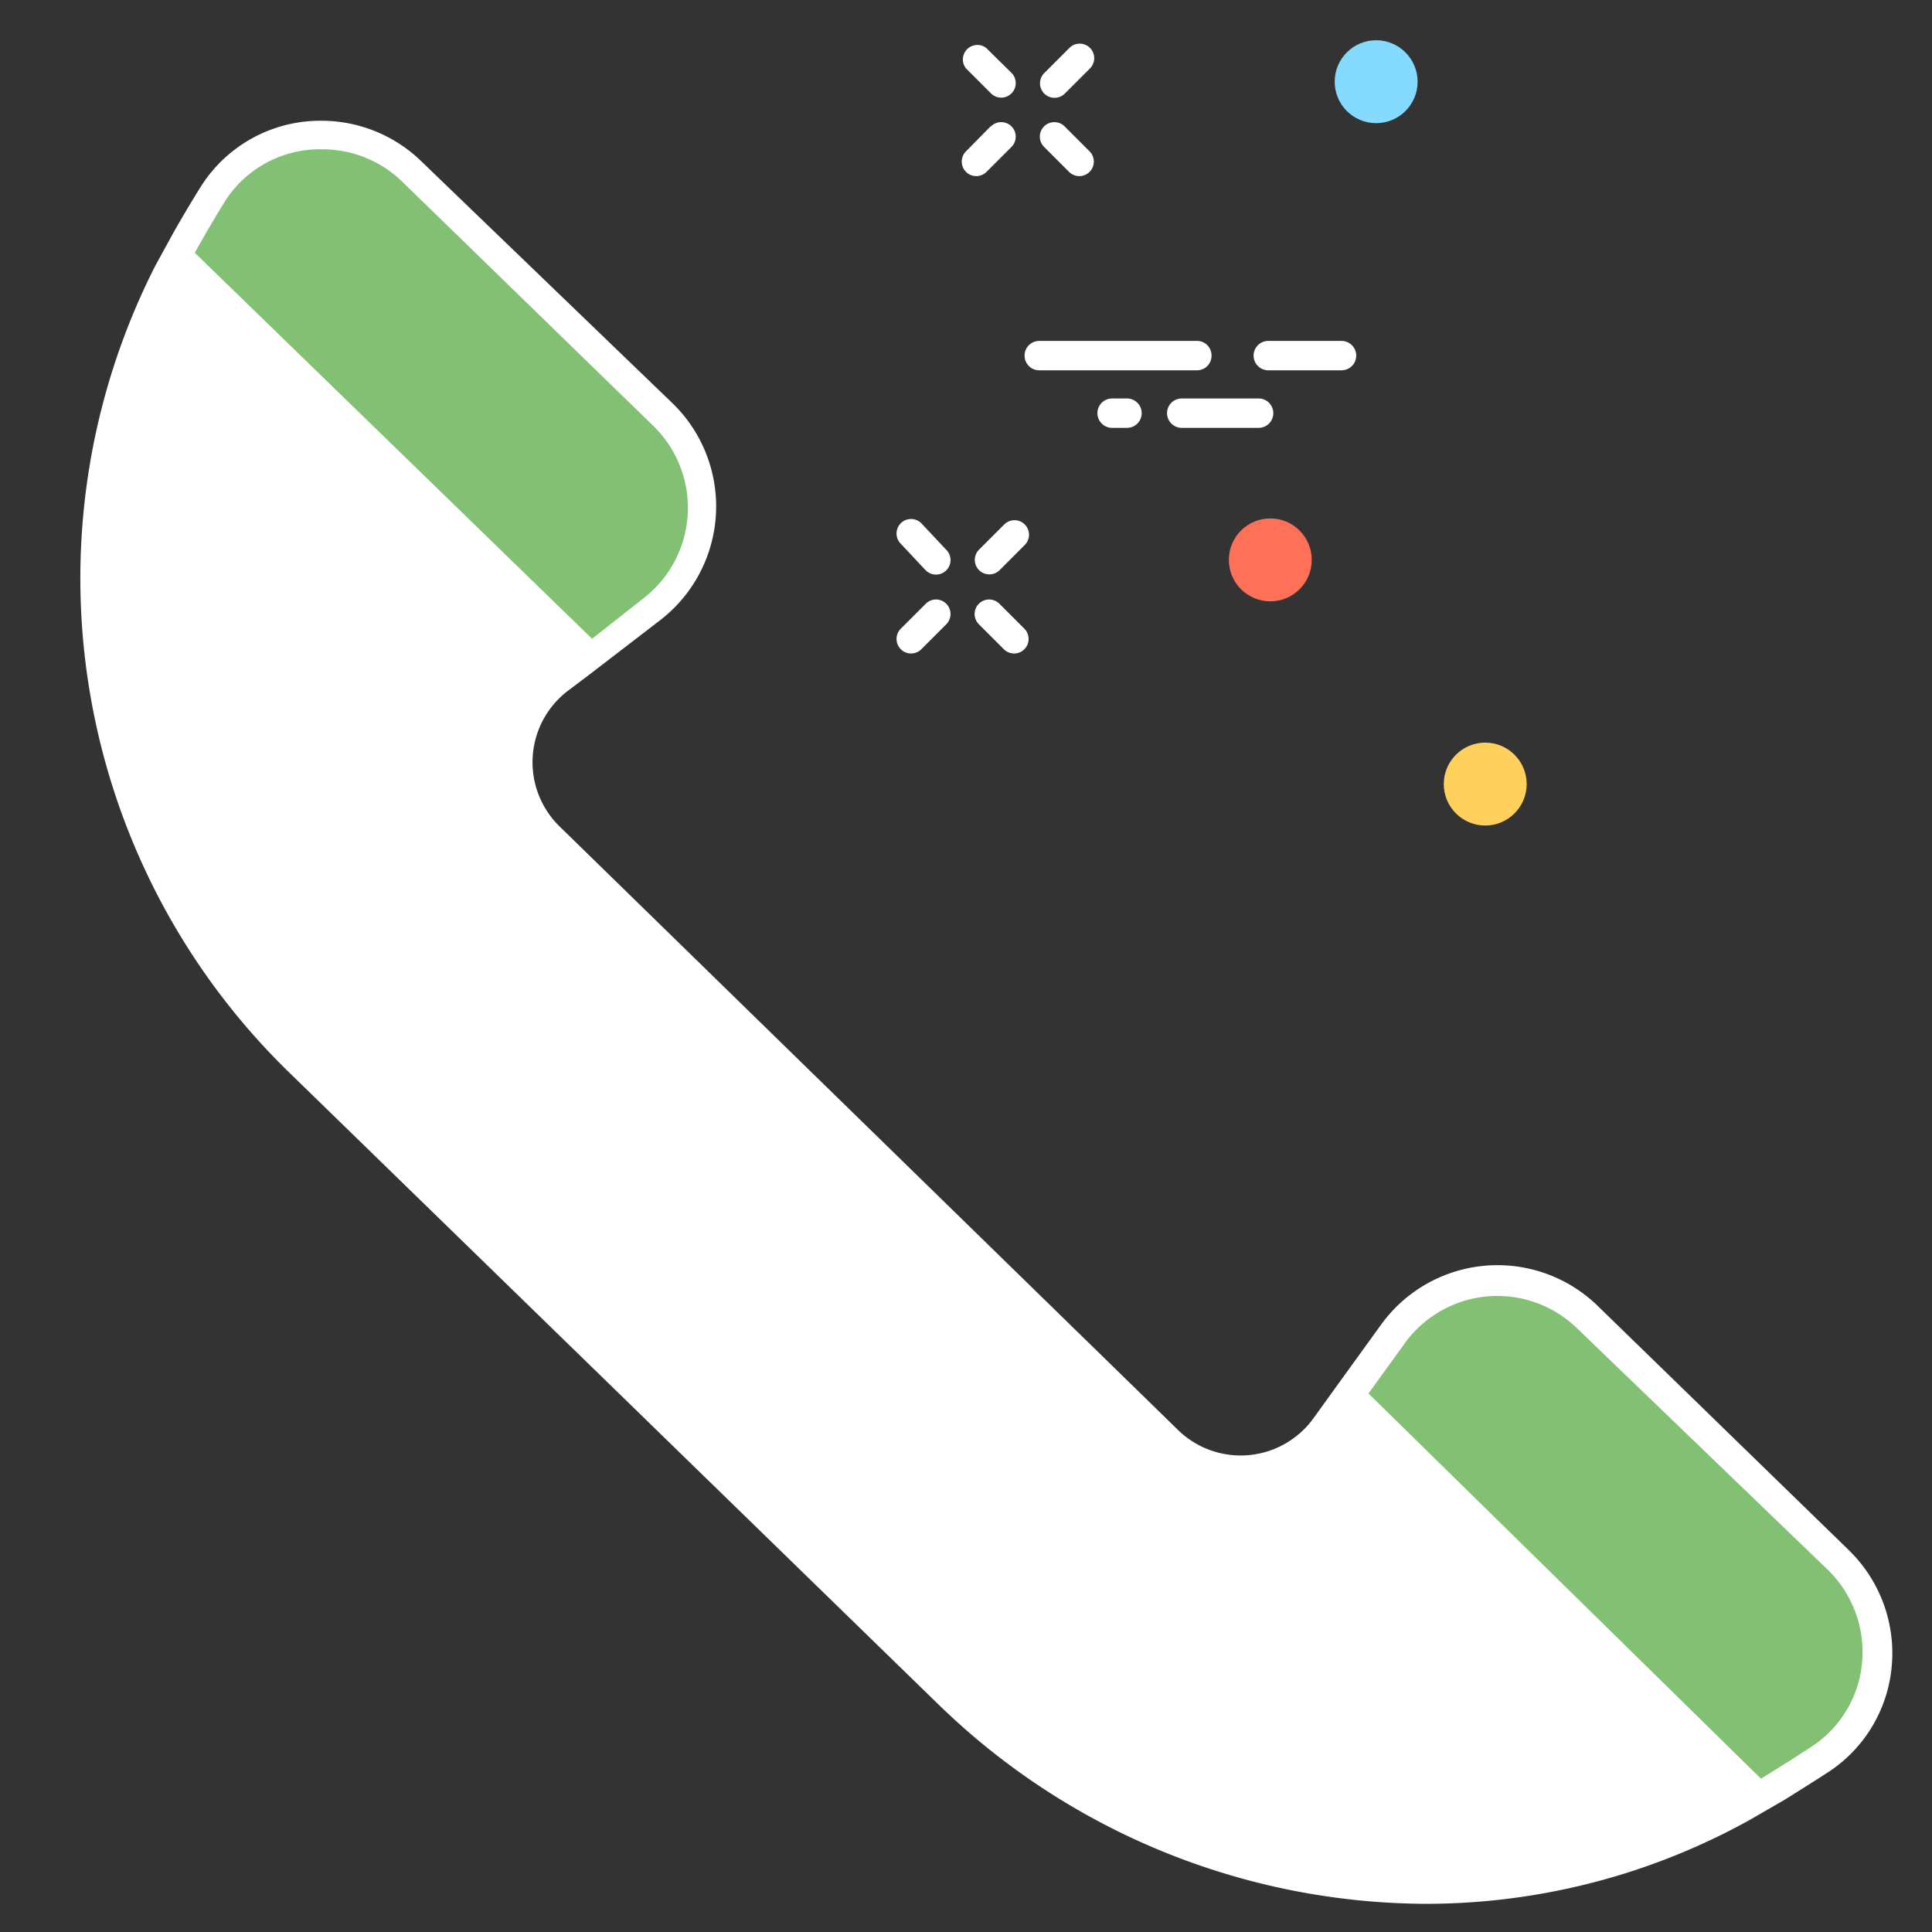
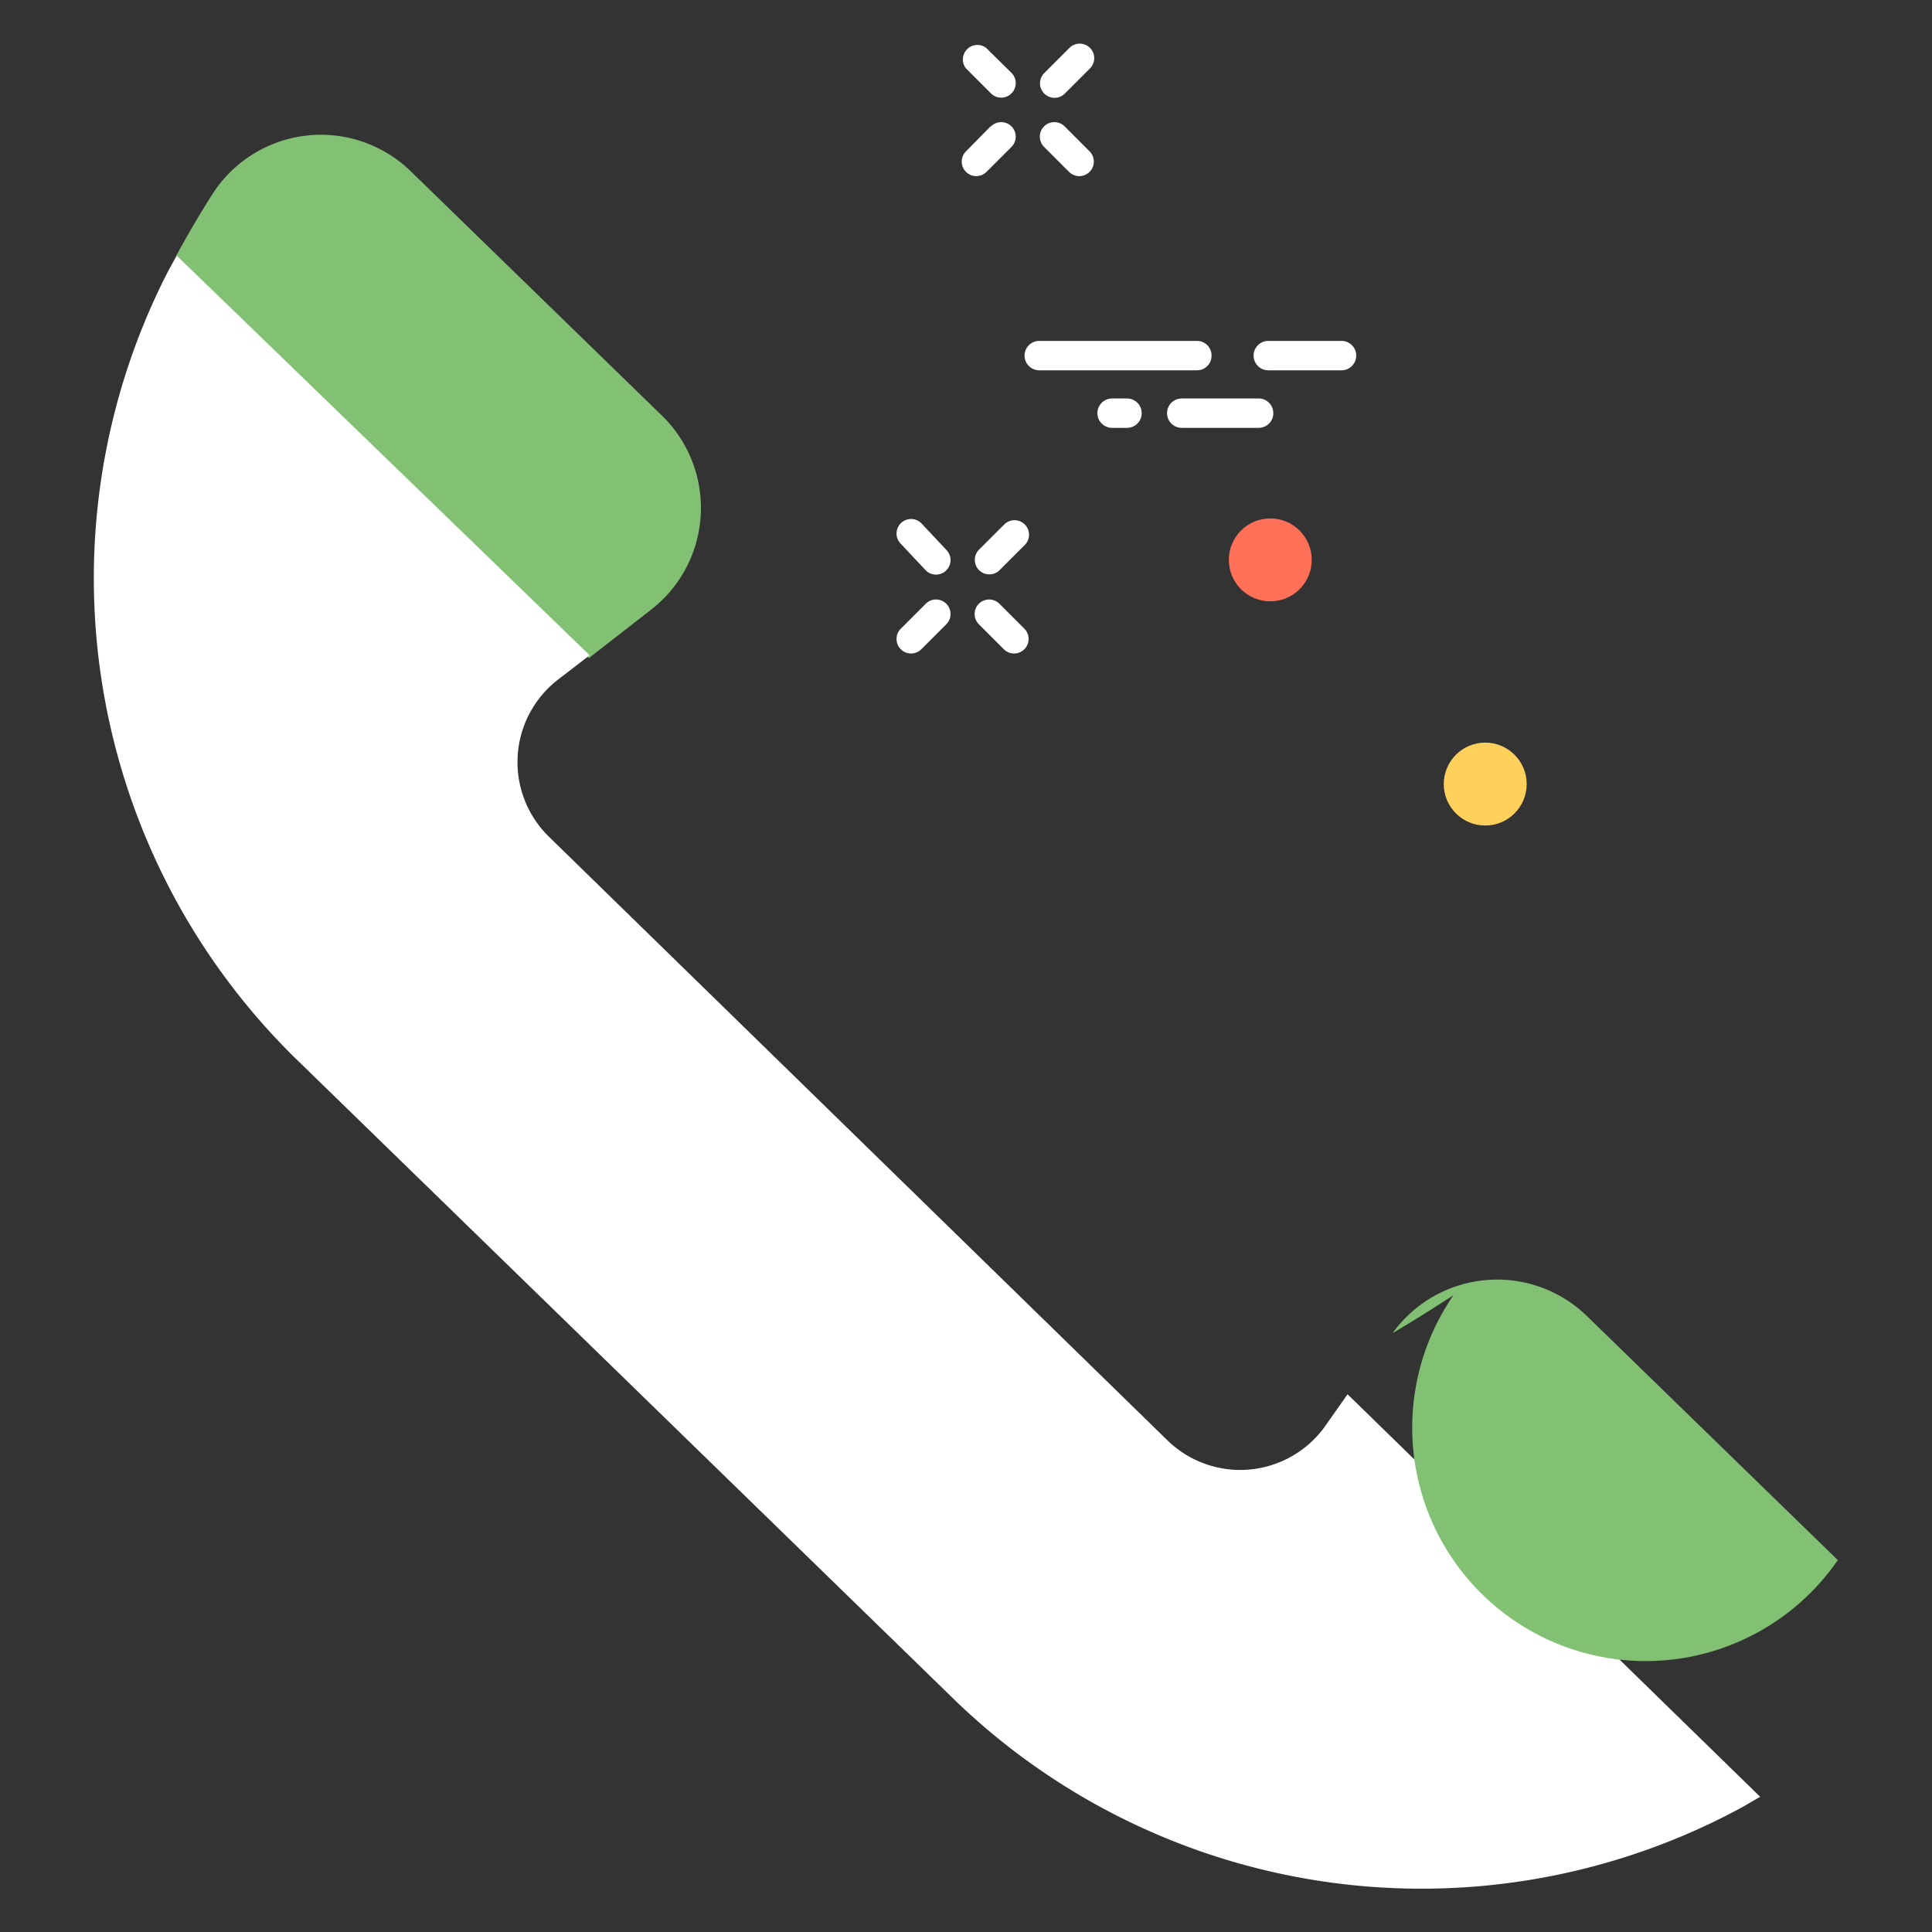
<svg xmlns="http://www.w3.org/2000/svg" id="Calque_1" data-name="Calque 1" viewBox="0 0 48 48">
  <rect x="0" y="0" width="48" height="48" fill="#333333" stroke="none" />
  <defs>
    <style>.cls-1{fill:#82c073;}.cls-2{fill:#fff;}.cls-3{fill:#84dbff;}.cls-4{fill:#ff7058;}.cls-5{fill:#ffd05b;}</style>
  </defs>
  <title>ic-tel</title>
  <path class="cls-1" d="M16.16,15.16a3.2,3.2,0,0,0,.28-4.84L10.21,4.26a3.2,3.2,0,0,0-4.93.56c-.32.5-.61,1-.9,1.53l10.25,10Z" />
  <path class="cls-2" d="M32.91,35.45a2.59,2.59,0,0,1-3.9.34l-15.37-15a2.59,2.59,0,0,1,.23-3.91l.78-.6L4.39,6.35l-.23.42A16.7,16.7,0,0,0,7.46,26.41l16.13,15.7a16.69,16.69,0,0,0,19.73,2.77l.41-.24-10.25-10Z" />
-   <path class="cls-1" d="M45.66,38.76,39.43,32.7a3.2,3.2,0,0,0-4.83.42l-1.12,1.55,10.25,10c.51-.3,1-.61,1.51-.94A3.2,3.2,0,0,0,45.66,38.76Z" />
-   <path class="cls-2" d="M45.92,38.5l-6.23-6.06a3.57,3.57,0,0,0-5.37.46l-1.2,1.66-.49.68a2.23,2.23,0,0,1-3.36.29l-15.37-15a2.23,2.23,0,0,1,.2-3.36l.53-.4h0l1.77-1.36a3.57,3.57,0,0,0,.32-5.38L10.46,4A3.56,3.56,0,0,0,8,3,3.51,3.51,0,0,0,5,4.62c-.22.35-.44.72-.68,1.14h0l-.46.84A17.12,17.12,0,0,0,7.21,26.67l16.13,15.7A17.46,17.46,0,0,0,35.41,47.3a16.59,16.59,0,0,0,8.09-2.1l.83-.48s.77-.48,1.12-.71A3.51,3.51,0,0,0,47,41.39,3.57,3.57,0,0,0,45.92,38.5ZM5.59,5A2.79,2.79,0,0,1,8,3.71a2.84,2.84,0,0,1,2,.81l6.23,6.06a2.84,2.84,0,0,1-.25,4.29l-1.27,1L4.84,6.28C5.1,5.81,5.35,5.39,5.59,5ZM23.84,41.85,7.72,26.15A16.4,16.4,0,0,1,4.47,6.94L5.92,8.35l8.16,7.94-.44.34a3,3,0,0,0-.26,4.46l15.37,15a3,3,0,0,0,4.45-.38l.33-.45,9.61,9.35a15.86,15.86,0,0,1-7.73,2A16.73,16.73,0,0,1,23.84,41.85Zm22.42-.52A2.79,2.79,0,0,1,45,43.4c-.38.25-.79.51-1.25.79L34,34.62l.94-1.3A2.84,2.84,0,0,1,39.18,33L45.41,39A2.85,2.85,0,0,1,46.26,41.33Z" />
+   <path class="cls-1" d="M45.66,38.76,39.43,32.7a3.2,3.2,0,0,0-4.83.42c.51-.3,1-.61,1.51-.94A3.2,3.2,0,0,0,45.66,38.76Z" />
  <path class="cls-2" d="M26.2,2.43a.36.36,0,0,0,.26-.11l.62-.62a.36.36,0,0,0-.51-.51l-.62.62a.36.36,0,0,0,.26.62Z" />
  <path class="cls-2" d="M24.61,3.14,24,3.76a.36.36,0,1,0,.51.51l.62-.62a.36.36,0,0,0-.51-.51Z" />
  <path class="cls-2" d="M26.45,3.14a.36.36,0,0,0-.51.51l.62.62a.36.36,0,1,0,.51-.51Z" />
  <path class="cls-2" d="M24.5,1.19A.36.36,0,0,0,24,1.7l.62.62a.36.36,0,0,0,.51-.51Z" />
  <path class="cls-2" d="M24.58,14.27a.36.36,0,0,0,.26-.11l.62-.62a.36.36,0,1,0-.51-.51l-.62.62a.36.36,0,0,0,.26.62Z" />
  <path class="cls-2" d="M23,15l-.62.62a.36.36,0,1,0,.51.51l.62-.62A.36.36,0,1,0,23,15Z" />
  <path class="cls-2" d="M24.83,15a.36.36,0,1,0-.51.51l.62.62a.36.36,0,0,0,.51-.51Z" />
  <path class="cls-2" d="M23,14.17a.36.36,0,0,0,.51-.51L22.89,13a.36.36,0,1,0-.51.51Z" />
  <path class="cls-2" d="M30.1,8.83a.36.36,0,0,0-.36-.36H25.82a.36.36,0,0,0,0,.73h3.91A.36.36,0,0,0,30.1,8.83Z" />
  <path class="cls-2" d="M31.27,9.9H29.36a.36.36,0,0,0,0,.73h1.91a.36.36,0,0,0,0-.73Z" />
  <path class="cls-2" d="M33.33,8.47H31.51a.36.36,0,0,0,0,.73h1.82a.36.36,0,0,0,0-.73Z" />
  <path class="cls-2" d="M28,9.9h-.37a.36.36,0,0,0,0,.73H28a.36.36,0,0,0,0-.73Z" />
-   <circle class="cls-3" cx="34.19" cy="2.03" r="1.03" />
  <circle class="cls-4" cx="31.56" cy="13.91" r="1.03" />
  <circle class="cls-5" cx="36.9" cy="19.48" r="1.03" />
</svg>